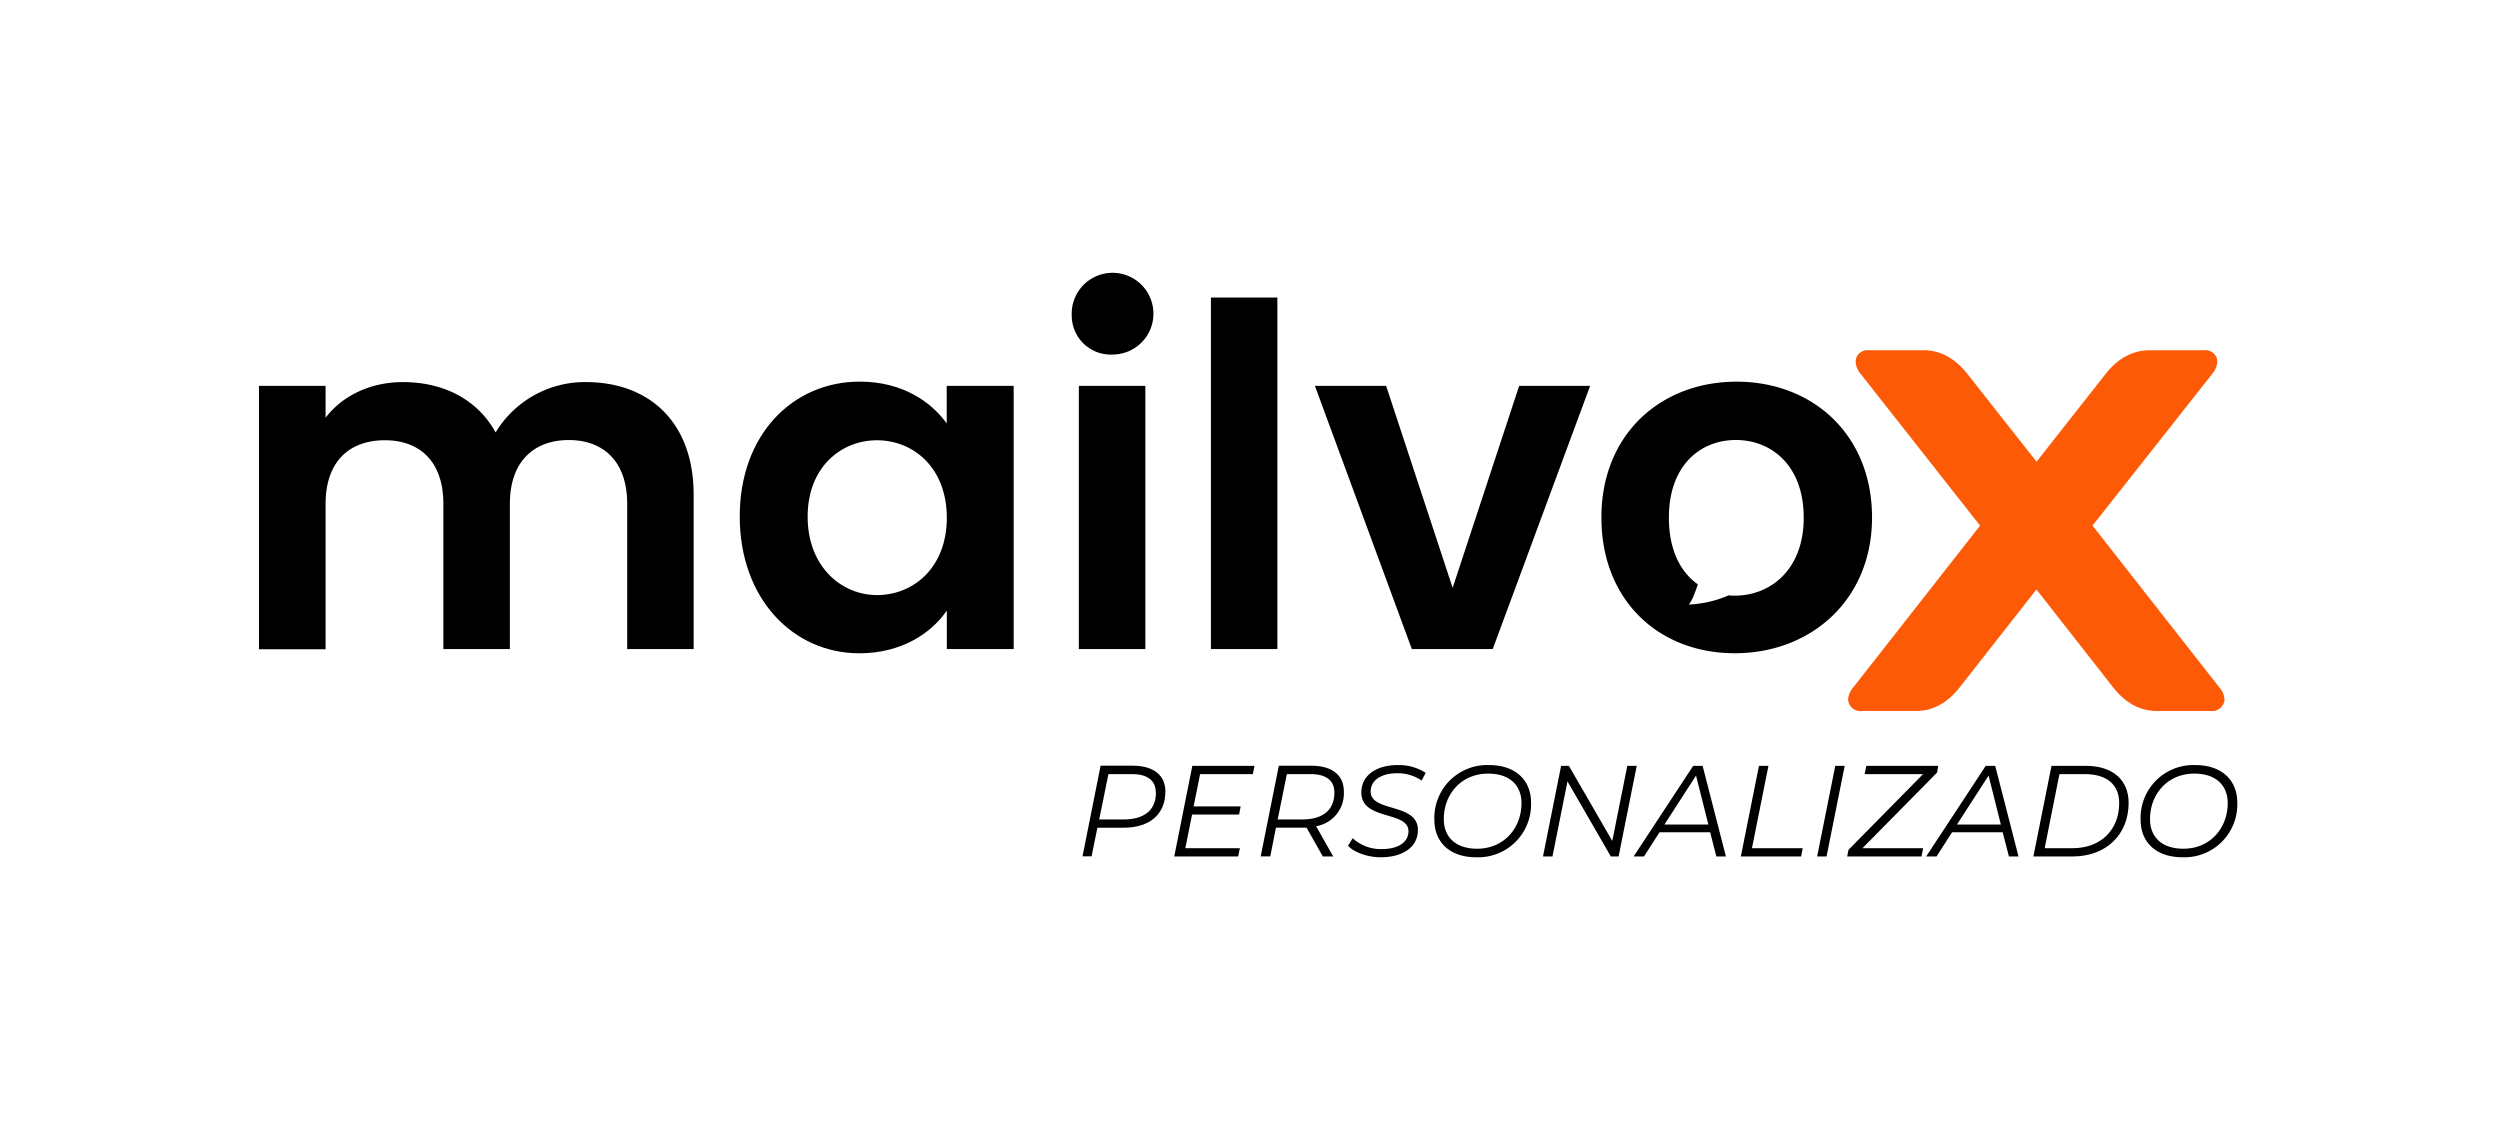
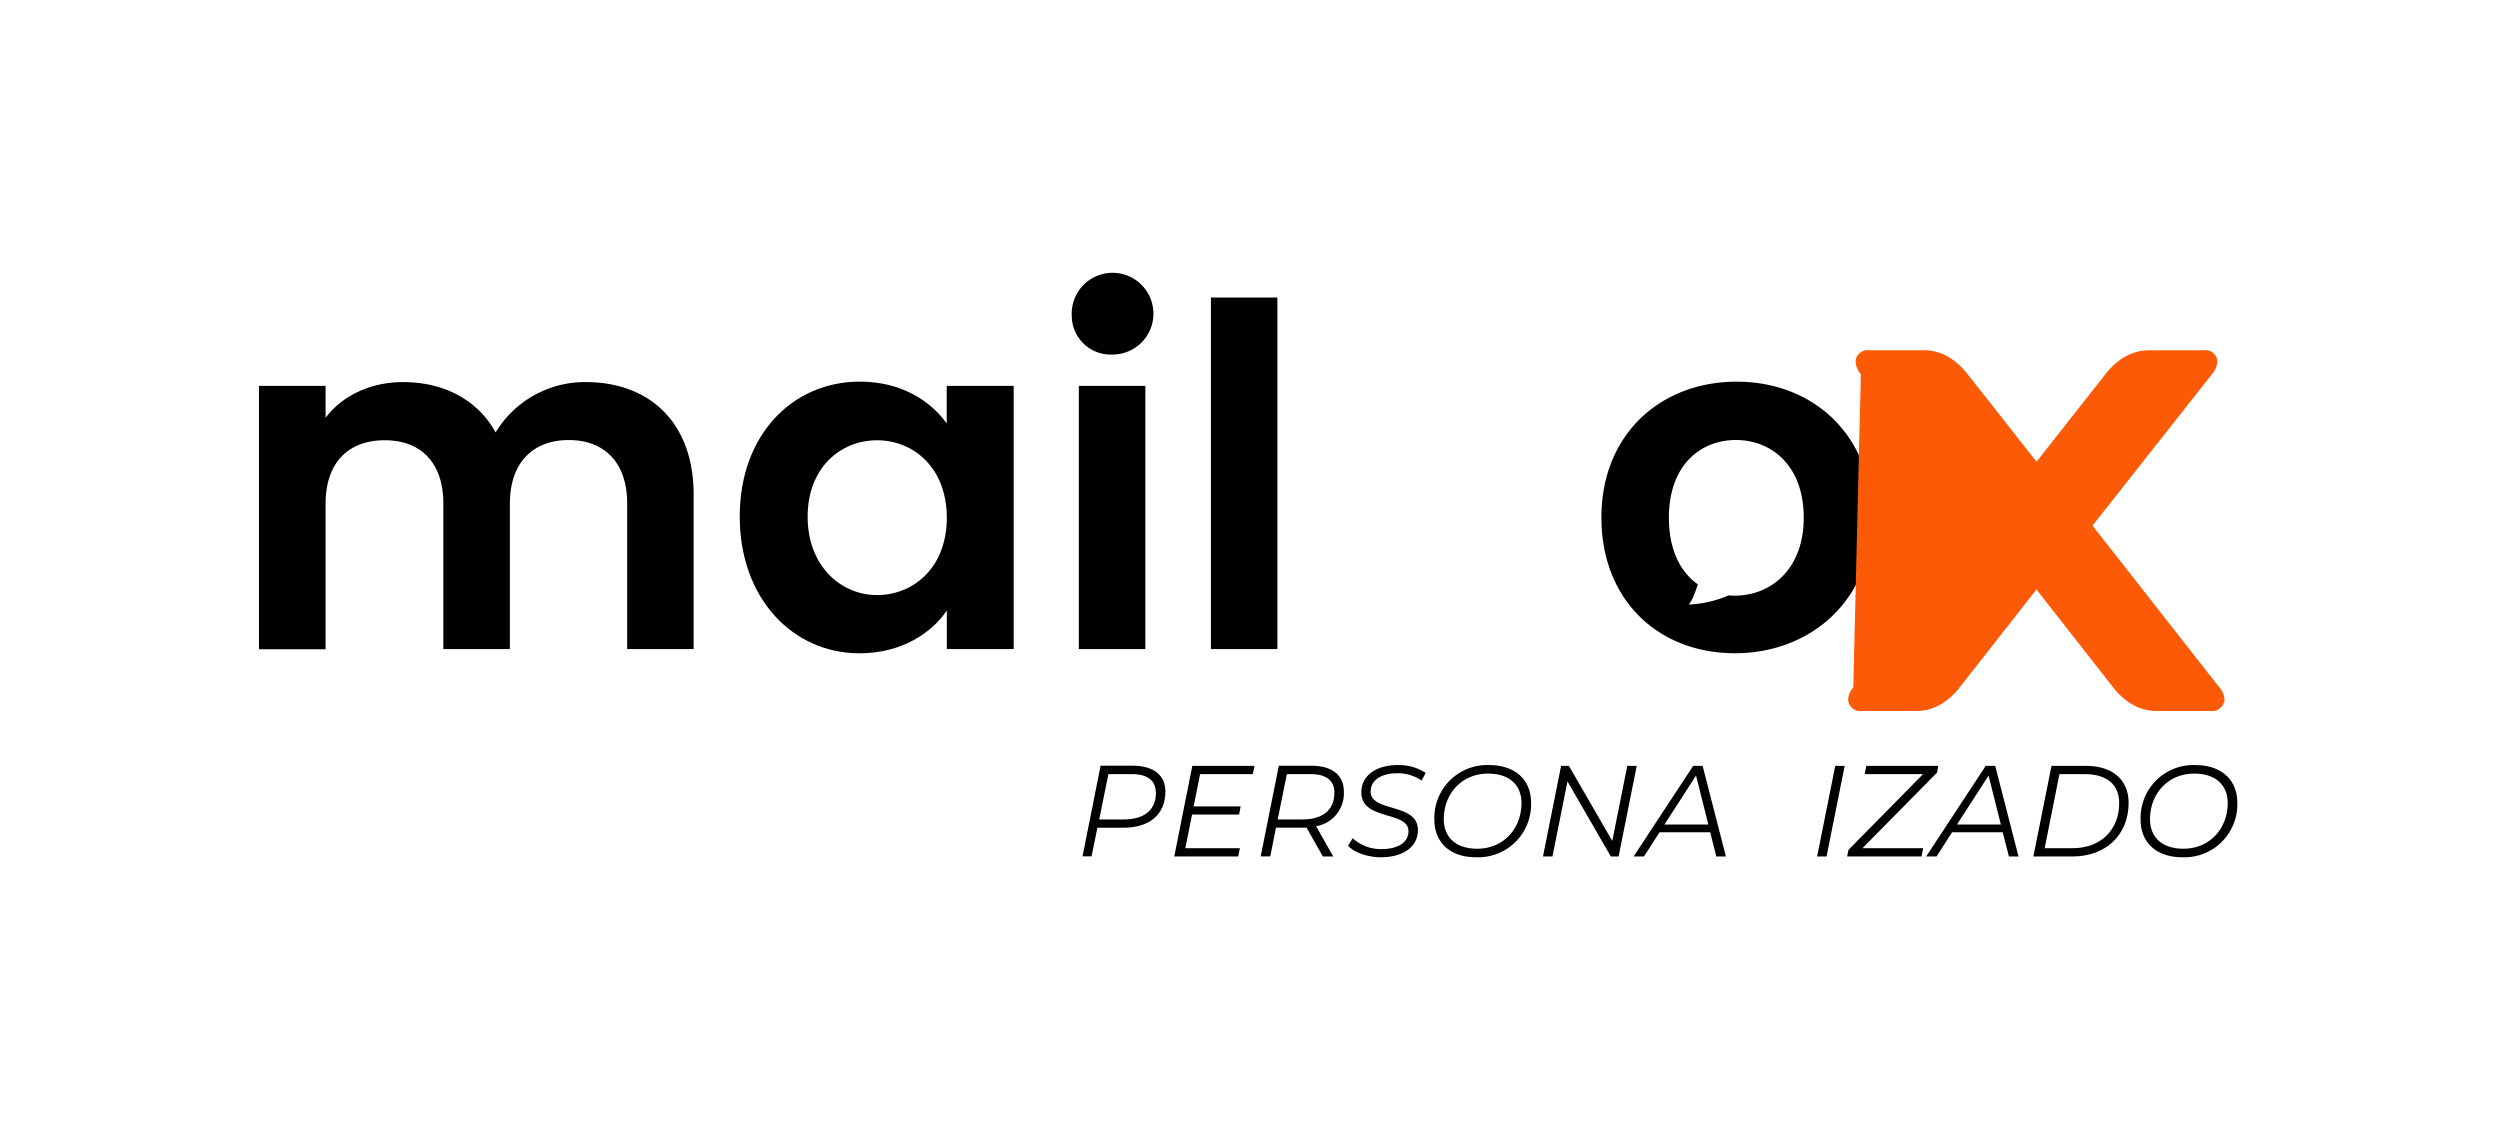
<svg xmlns="http://www.w3.org/2000/svg" id="Capa_1" data-name="Capa 1" viewBox="0 0 482.67 218.93">
  <defs>
    <style>.cls-1{fill:#fc5a07;}</style>
  </defs>
  <path d="M121.09,97.25c0-8.07-4.5-12.29-11.28-12.29S98.44,89.18,98.44,97.25v28.06H85.6V97.25C85.6,89.18,81.11,85,74.32,85c-7,0-11.46,4.22-11.46,12.29v28.06H50V74.5H62.86v6.15c3.21-4.22,8.62-6.88,14.94-6.88,7.89,0,14.4,3.39,17.89,9.72a20.12,20.12,0,0,1,17.42-9.72c12.19,0,20.81,7.7,20.81,21.73v29.81H121.09Z" />
  <path d="M166,73.68c8.16,0,13.75,3.85,16.78,8.07V74.5h12.93v50.81H182.8v-7.43c-3,4.4-8.8,8.25-16.87,8.25-12.84,0-23.11-10.55-23.11-26.41S153.09,73.68,166,73.68ZM169.32,85c-6.88,0-13.39,5.13-13.39,14.76s6.51,15.13,13.39,15.13c7.06,0,13.48-5.32,13.48-14.94S176.38,85,169.32,85Z" />
  <path d="M206.92,60.93a7.89,7.89,0,1,1,7.88,7.52A7.52,7.52,0,0,1,206.92,60.93Zm1.37,13.57h12.84v50.81H208.29Z" />
  <path d="M233.79,57.45h12.83v67.86H233.79Z" />
-   <path d="M267.62,74.5l12.84,39,12.84-39H307l-18.8,50.81H272.58L253.87,74.5Z" />
  <path d="M335.29,73.69c-14.67,0-26.11,10.16-26.11,26.21s11.09,26.22,25.76,26.22,26.49-10.27,26.49-26.22S350,73.69,335.29,73.69ZM334.94,115c-.4,0-.77,0-1.17-.06-.4.14-.91.38-1,.4a21.81,21.81,0,0,1-6.34,1.36,1.35,1.35,0,0,1-.35,0,7.36,7.36,0,0,0,.93-1.73,20.59,20.59,0,0,0,.78-2.16c-3.34-2.35-5.58-6.61-5.58-12.86,0-10.18,6.14-15,12.94-15s13.09,4.86,13.09,15S341.72,115,334.94,115Z" />
-   <path class="cls-1" d="M357,135.86a3.1,3.1,0,0,1-.19-.77,4,4,0,0,1,1-2.38l24.48-31.23L359.27,72.24a3.91,3.91,0,0,1-1-2.38,2.3,2.3,0,0,1,.14-.83,2.38,2.38,0,0,1,2.53-1.41h10.44q4.86,0,8.5,4.62l13.31,16.9,13.3-16.9q3.6-4.58,8.5-4.62h10.45A2.38,2.38,0,0,1,427.94,69a2.31,2.31,0,0,1,.15.83,4.05,4.05,0,0,1-1,2.38L404,101.48l24.48,31.23a3.86,3.86,0,0,1,1,2.38,1.5,1.5,0,0,1-.2.77,2.38,2.38,0,0,1-2.52,1.41H416.43q-4.86,0-8.45-4.56l-14.81-18.9-14.82,18.9q-3.59,4.56-8.45,4.56H359.56A2.38,2.38,0,0,1,357,135.86Z" />
+   <path class="cls-1" d="M357,135.86a3.1,3.1,0,0,1-.19-.77,4,4,0,0,1,1-2.38L359.27,72.24a3.91,3.91,0,0,1-1-2.38,2.3,2.3,0,0,1,.14-.83,2.38,2.38,0,0,1,2.53-1.41h10.44q4.86,0,8.5,4.62l13.31,16.9,13.3-16.9q3.6-4.58,8.5-4.62h10.45A2.38,2.38,0,0,1,427.94,69a2.31,2.31,0,0,1,.15.83,4.05,4.05,0,0,1-1,2.38L404,101.48l24.48,31.23a3.86,3.86,0,0,1,1,2.38,1.5,1.5,0,0,1-.2.77,2.38,2.38,0,0,1-2.52,1.41H416.43q-4.86,0-8.45-4.56l-14.81-18.9-14.82,18.9q-3.59,4.56-8.45,4.56H359.56A2.38,2.38,0,0,1,357,135.86Z" />
  <path d="M225,152.81c0,4.5-3.13,7-8.13,7h-5l-1.12,5.52H209l3.49-17.5h6.28C222.73,147.86,225,149.69,225,152.81Zm-1.85.18c0-2.3-1.63-3.53-4.55-3.53H214l-1.78,8.75h4.68C220.9,158.21,223.18,156.44,223.18,153Z" />
  <path d="M231.7,149.46l-1.25,6.23h9.08l-.3,1.57h-9.08l-1.3,6.5h10.53l-.33,1.6H226.71l3.49-17.5h12l-.32,1.6Z" />
  <path d="M254.1,159.51l3.3,5.85h-2l-3.15-5.57c-.27,0-.6,0-.9,0h-5l-1.1,5.55h-1.85l3.5-17.5h6.3c4,0,6.25,1.83,6.25,4.95A6.41,6.41,0,0,1,254.1,159.51Zm3.53-6.52c0-2.3-1.63-3.53-4.53-3.53h-4.65l-1.77,8.75h4.72C255.35,158.21,257.63,156.44,257.63,153Z" />
  <path d="M260.26,163.29l.9-1.46a8,8,0,0,0,5.62,2.1c3.05,0,5.15-1.25,5.15-3.44,0-4-9.1-2-9.1-7.5,0-3.3,2.92-5.28,7-5.28a9.54,9.54,0,0,1,5.42,1.5l-.77,1.5a8.13,8.13,0,0,0-4.75-1.42c-3.05,0-5.1,1.35-5.1,3.52,0,4.08,9.12,2.13,9.12,7.43,0,3.37-3,5.27-7.15,5.27C264,165.51,261.43,164.56,260.26,163.29Z" />
  <path d="M276.93,158.24a10.2,10.2,0,0,1,10.55-10.53c5.17,0,8.12,2.95,8.12,7.28A10.21,10.21,0,0,1,285,165.51C279.85,165.51,276.93,162.56,276.93,158.24Zm16.82-3.18c0-3.4-2.22-5.7-6.45-5.7-5.2,0-8.55,4-8.55,8.78,0,3.42,2.23,5.72,6.45,5.72C290.4,163.86,293.75,159.84,293.75,155.06Z" />
  <path d="M316,147.86l-3.5,17.5H311l-8.37-14.5-2.9,14.5h-1.83l3.5-17.5h1.5l8.38,14.5,2.9-14.5Z" />
  <path d="M330.18,160.69H320.4l-3,4.67h-2l11.5-17.5h1.82l4.5,17.5h-1.85Zm-.35-1.5-2.38-9.45-6.1,9.45Z" />
-   <path d="M339.6,147.86h1.83l-3.18,15.9h9.8l-.32,1.6H336.1Z" />
  <path d="M354.33,147.86h1.82l-3.5,17.5h-1.82Z" />
  <path d="M374,149.14l-14.42,14.62H371.3l-.32,1.6H356.63l.25-1.28,14.4-14.62H360l.33-1.6H374.2Z" />
  <path d="M386.65,160.69h-9.77l-3,4.67h-2l11.5-17.5h1.83l4.5,17.5h-1.85Zm-.35-1.5-2.37-9.45-6.1,9.45Z" />
  <path d="M396.08,147.86h6.65c5.27,0,8.24,2.83,8.24,7.13,0,6.12-4.29,10.37-10.87,10.37h-7.52Zm4.07,15.9c5.55,0,9-3.65,9-8.7,0-3.37-2.17-5.6-6.59-5.6h-4.95l-2.85,14.3Z" />
  <path d="M413.28,158.24a10.2,10.2,0,0,1,10.55-10.53c5.17,0,8.12,2.95,8.12,7.28a10.21,10.21,0,0,1-10.57,10.52C416.2,165.51,413.28,162.56,413.28,158.24Zm16.82-3.18c0-3.4-2.23-5.7-6.45-5.7-5.2,0-8.55,4-8.55,8.78,0,3.42,2.23,5.72,6.45,5.72C426.75,163.86,430.1,159.84,430.1,155.06Z" />
</svg>